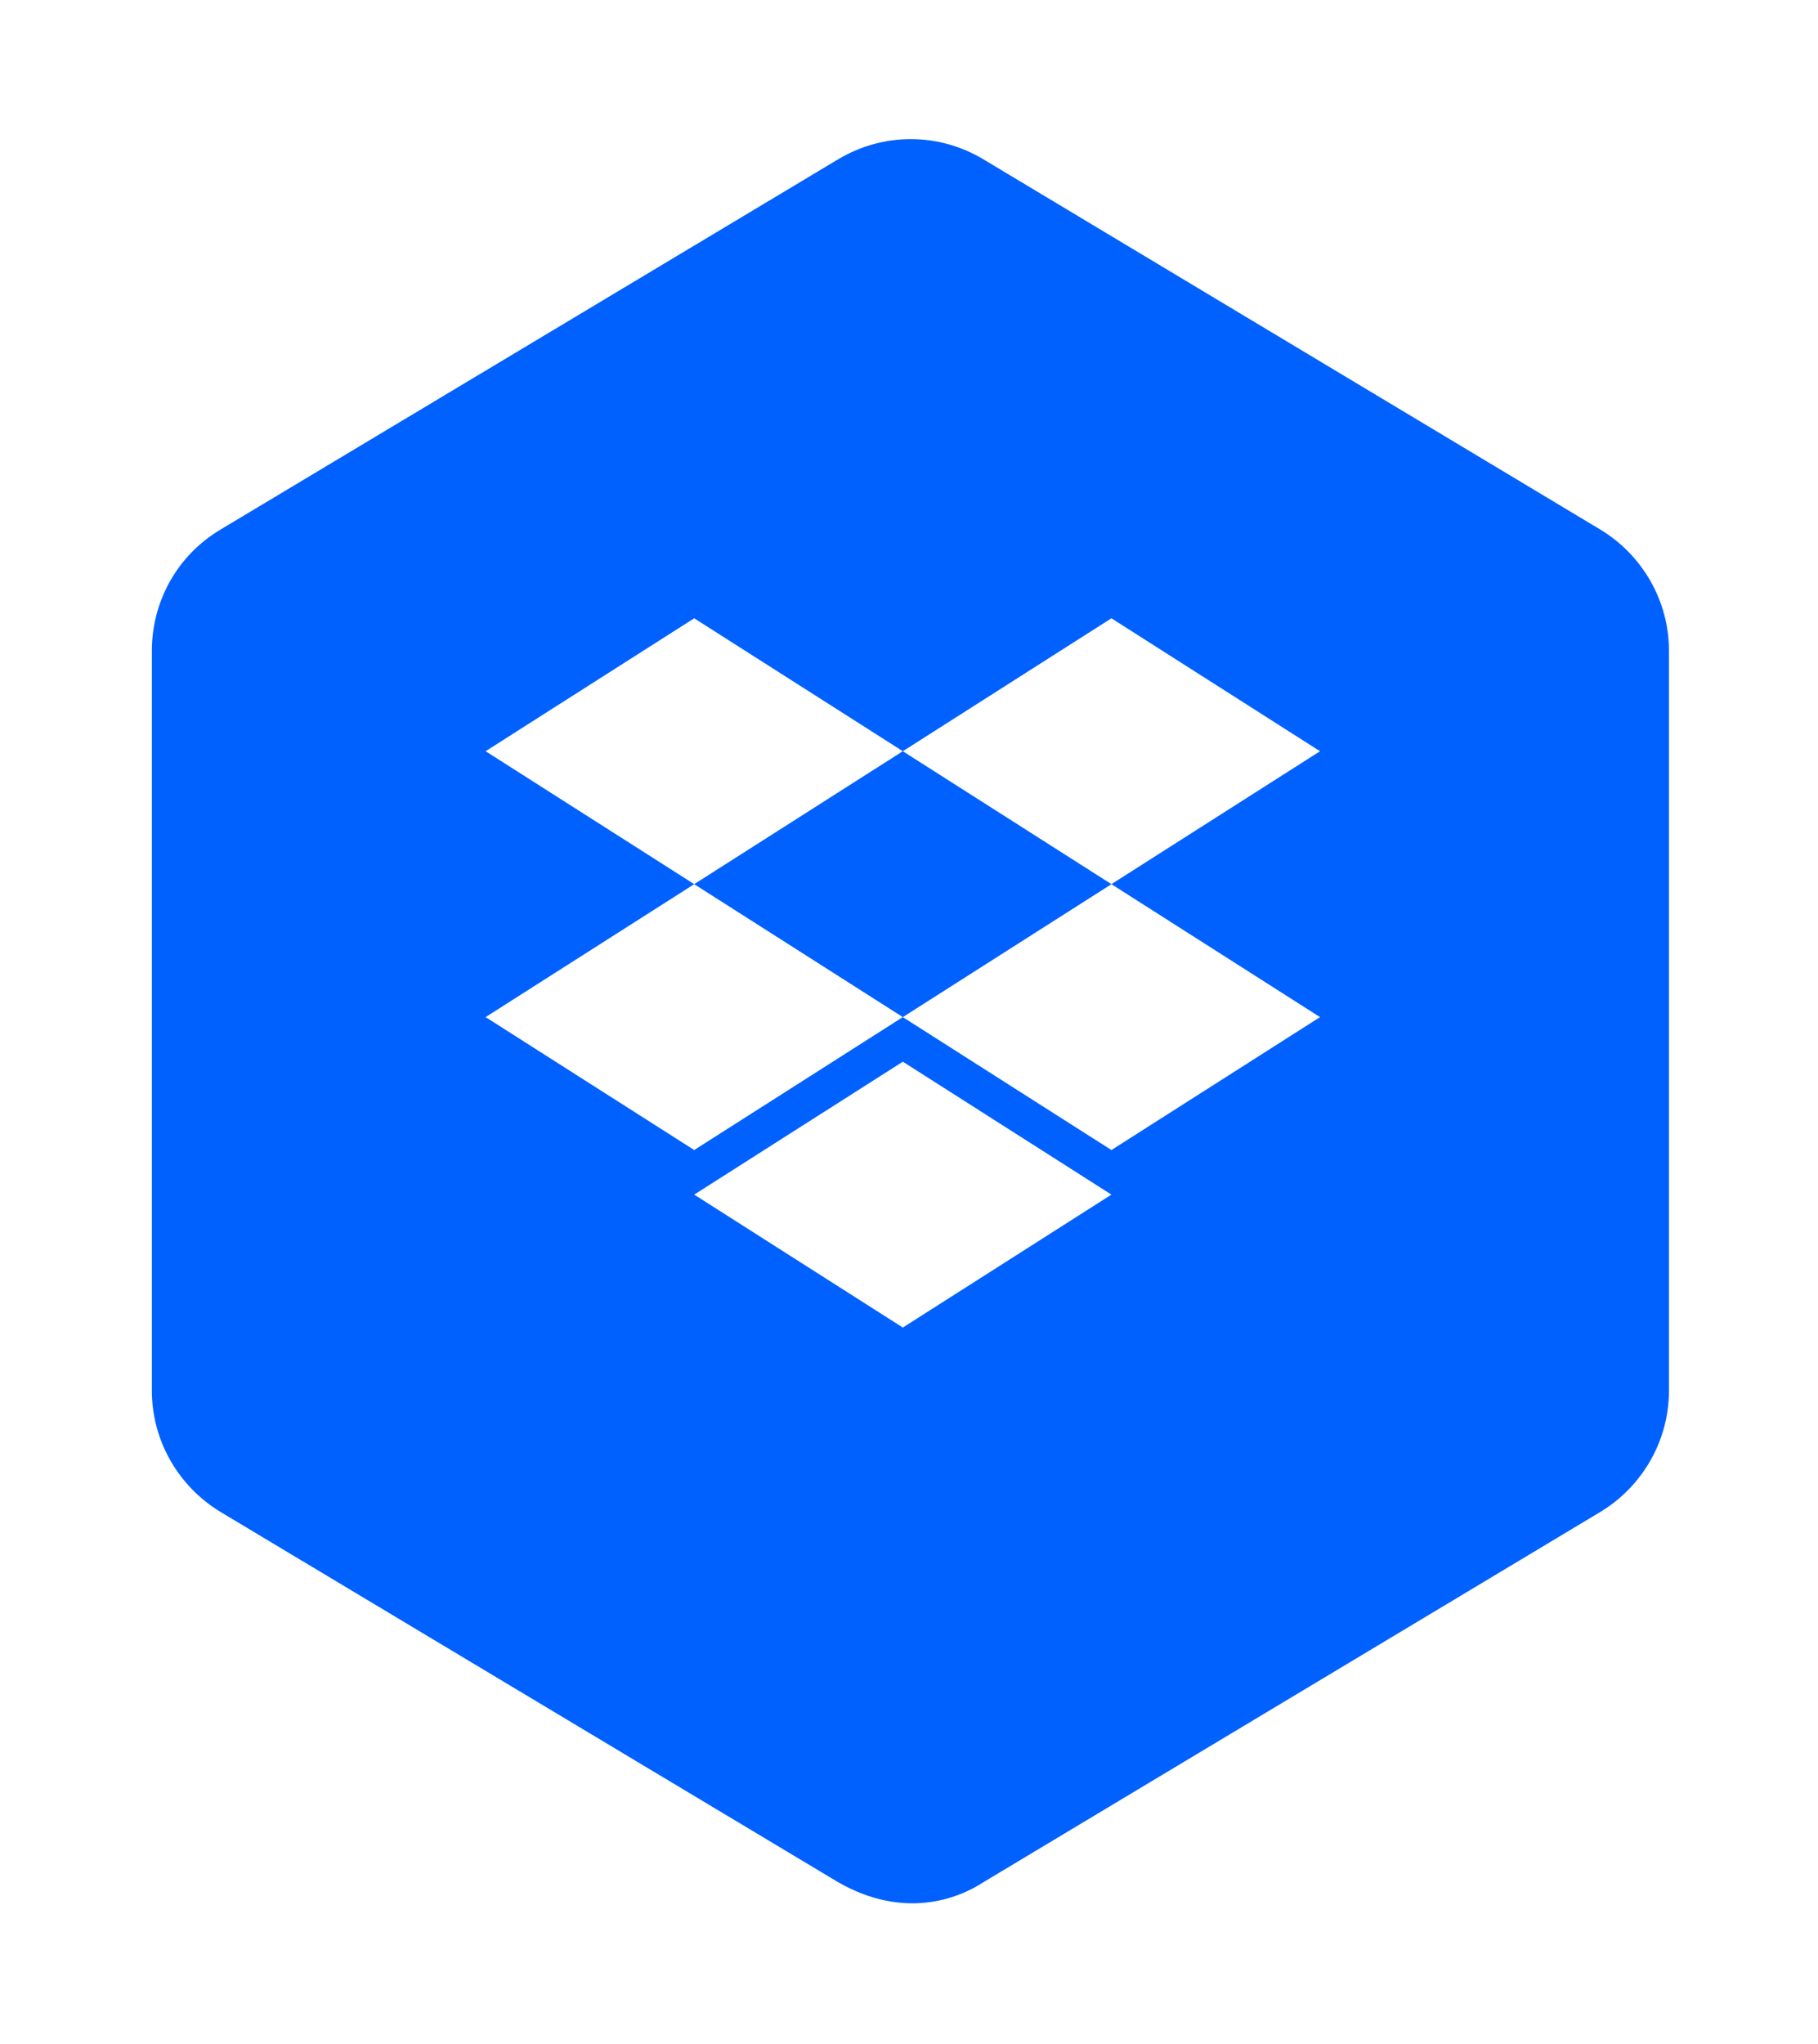
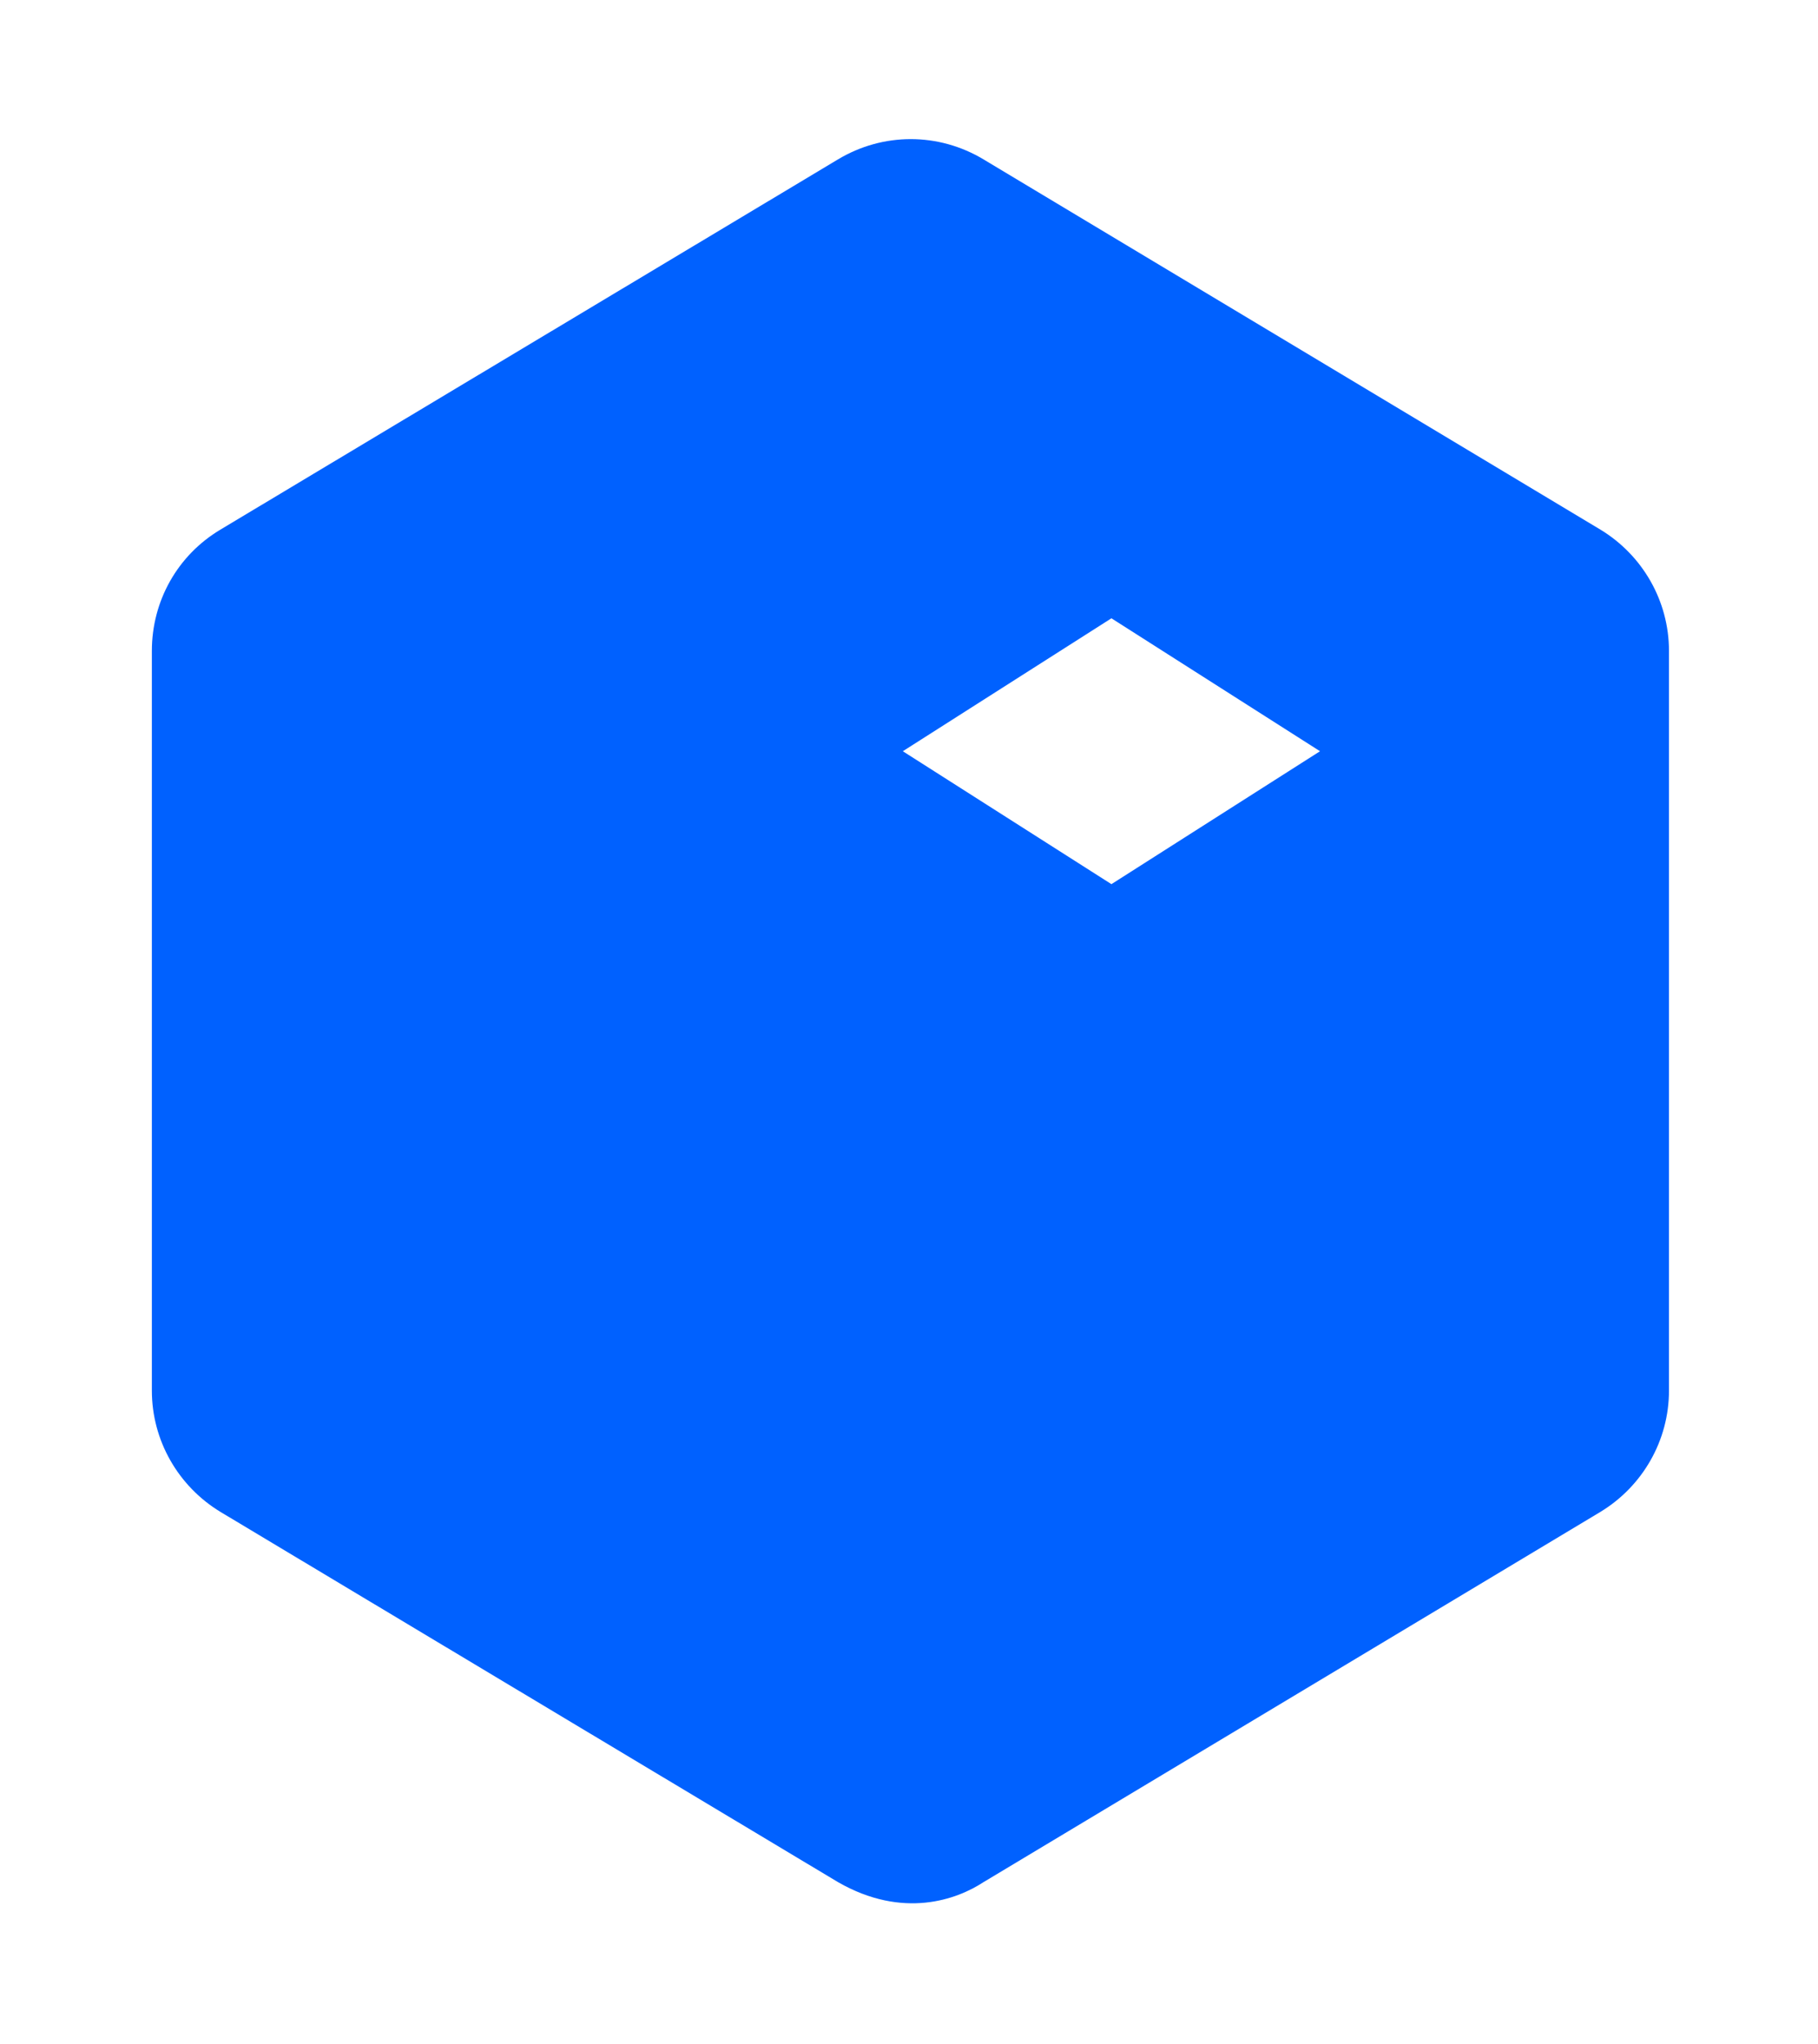
<svg xmlns="http://www.w3.org/2000/svg" width="105" height="118" viewBox="0 0 105 118" fill="none">
  <g filter="url(#filter0_d)">
    <path d="M96.393 77.293V34.583C96.393 31.701 94.872 29.059 92.43 27.578L56.805 6.203C54.203 4.642 51.001 4.642 48.399 6.203L12.734 27.578C10.252 29.059 8.771 31.701 8.771 34.583V77.293C8.771 80.175 10.293 82.817 12.734 84.298L48.399 105.673C52.162 107.834 55.284 106.673 56.805 105.673L92.43 84.298C94.872 82.817 96.393 80.175 96.393 77.293Z" fill="#0061FF" />
  </g>
-   <path d="M40.094 35.7L28.047 43.375L40.094 51.051L52.143 43.375L40.094 35.7Z" fill="white" />
  <path d="M64.191 35.7L52.143 43.376L64.191 51.051L76.239 43.376L64.191 35.7Z" fill="white" />
-   <path d="M28.047 58.727L40.094 66.402L52.143 58.727L40.094 51.052L28.047 58.727Z" fill="white" />
-   <path d="M64.191 51.052L52.143 58.728L64.191 66.403L76.239 58.728L64.191 51.052Z" fill="white" />
-   <path d="M40.095 68.977L52.144 76.652L64.191 68.977L52.144 61.302L40.095 68.977Z" fill="white" />
  <defs>
    <filter id="filter0_d" x="0.771" y="0.032" width="103.621" height="117.864" filterUnits="userSpaceOnUse" color-interpolation-filters="sRGB">
      <feFlood flood-opacity="0" result="BackgroundImageFix" />
      <feColorMatrix in="SourceAlpha" type="matrix" values="0 0 0 0 0 0 0 0 0 0 0 0 0 0 0 0 0 0 127 0" />
      <feOffset dy="3" />
      <feGaussianBlur stdDeviation="4" />
      <feColorMatrix type="matrix" values="0 0 0 0 0 0 0 0 0 0 0 0 0 0 0 0 0 0 0.05 0" />
      <feBlend mode="normal" in2="BackgroundImageFix" result="effect1_dropShadow" />
      <feBlend mode="normal" in="SourceGraphic" in2="effect1_dropShadow" result="shape" />
    </filter>
  </defs>
</svg>